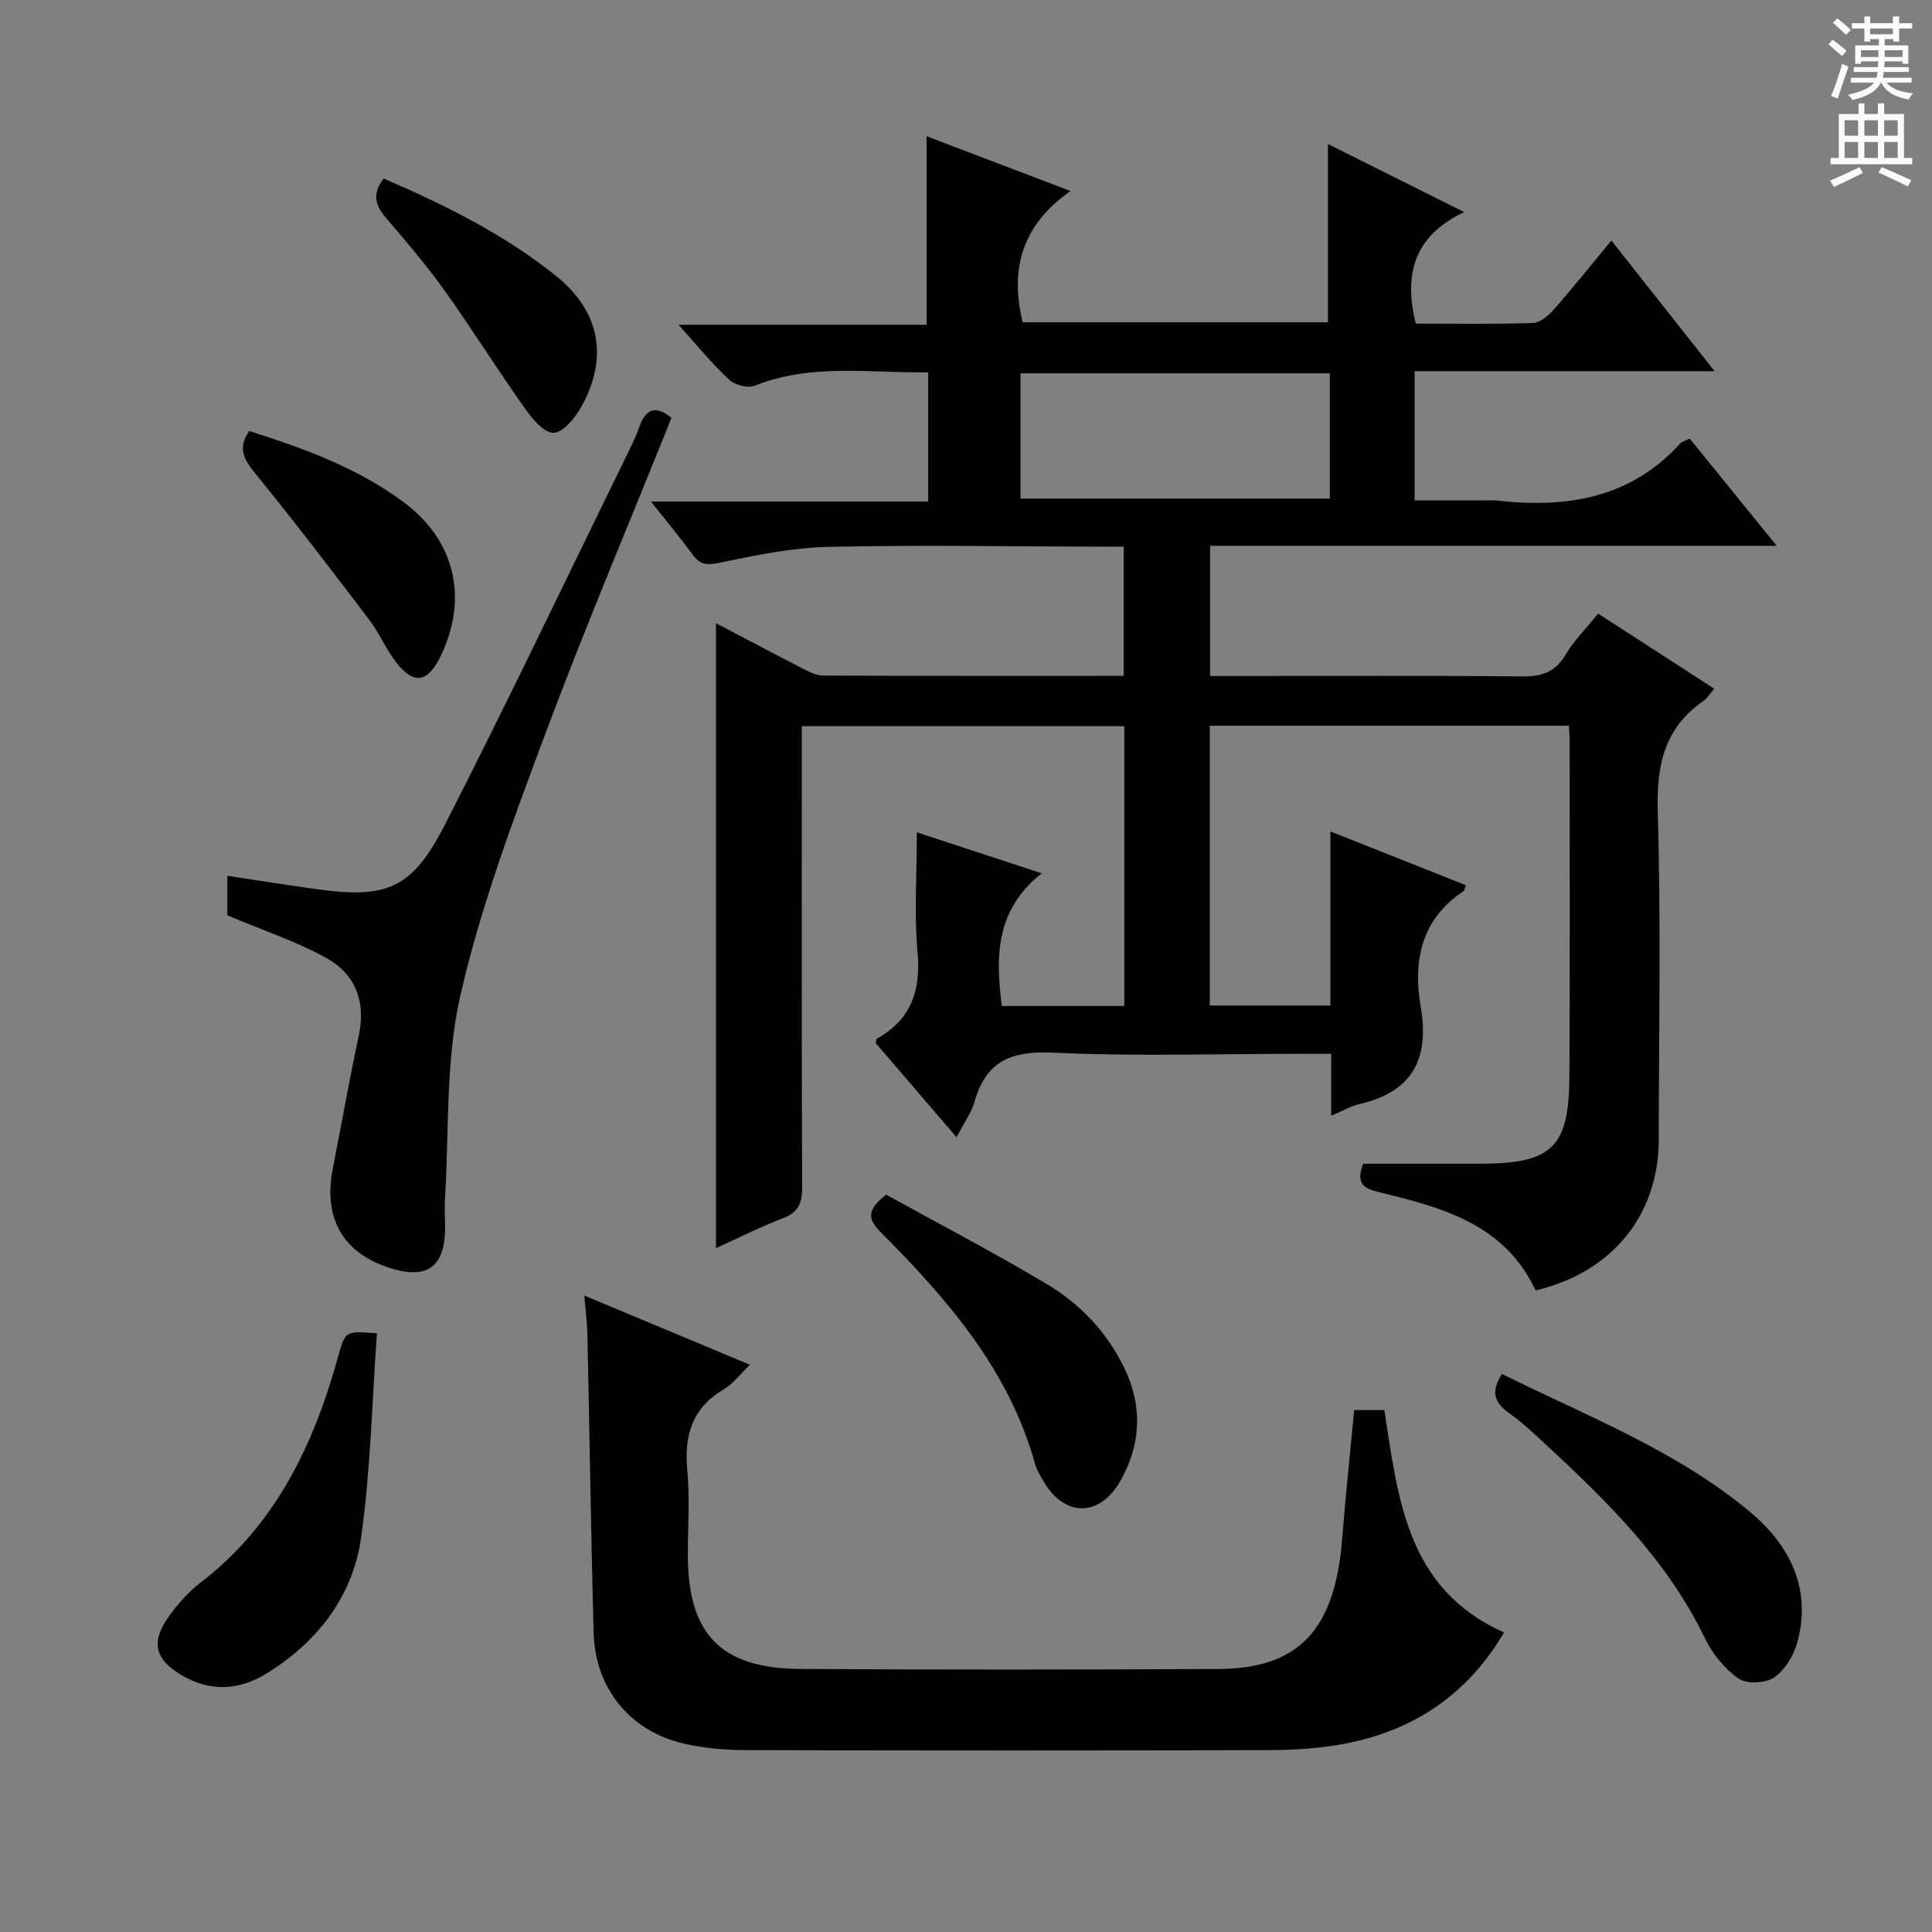
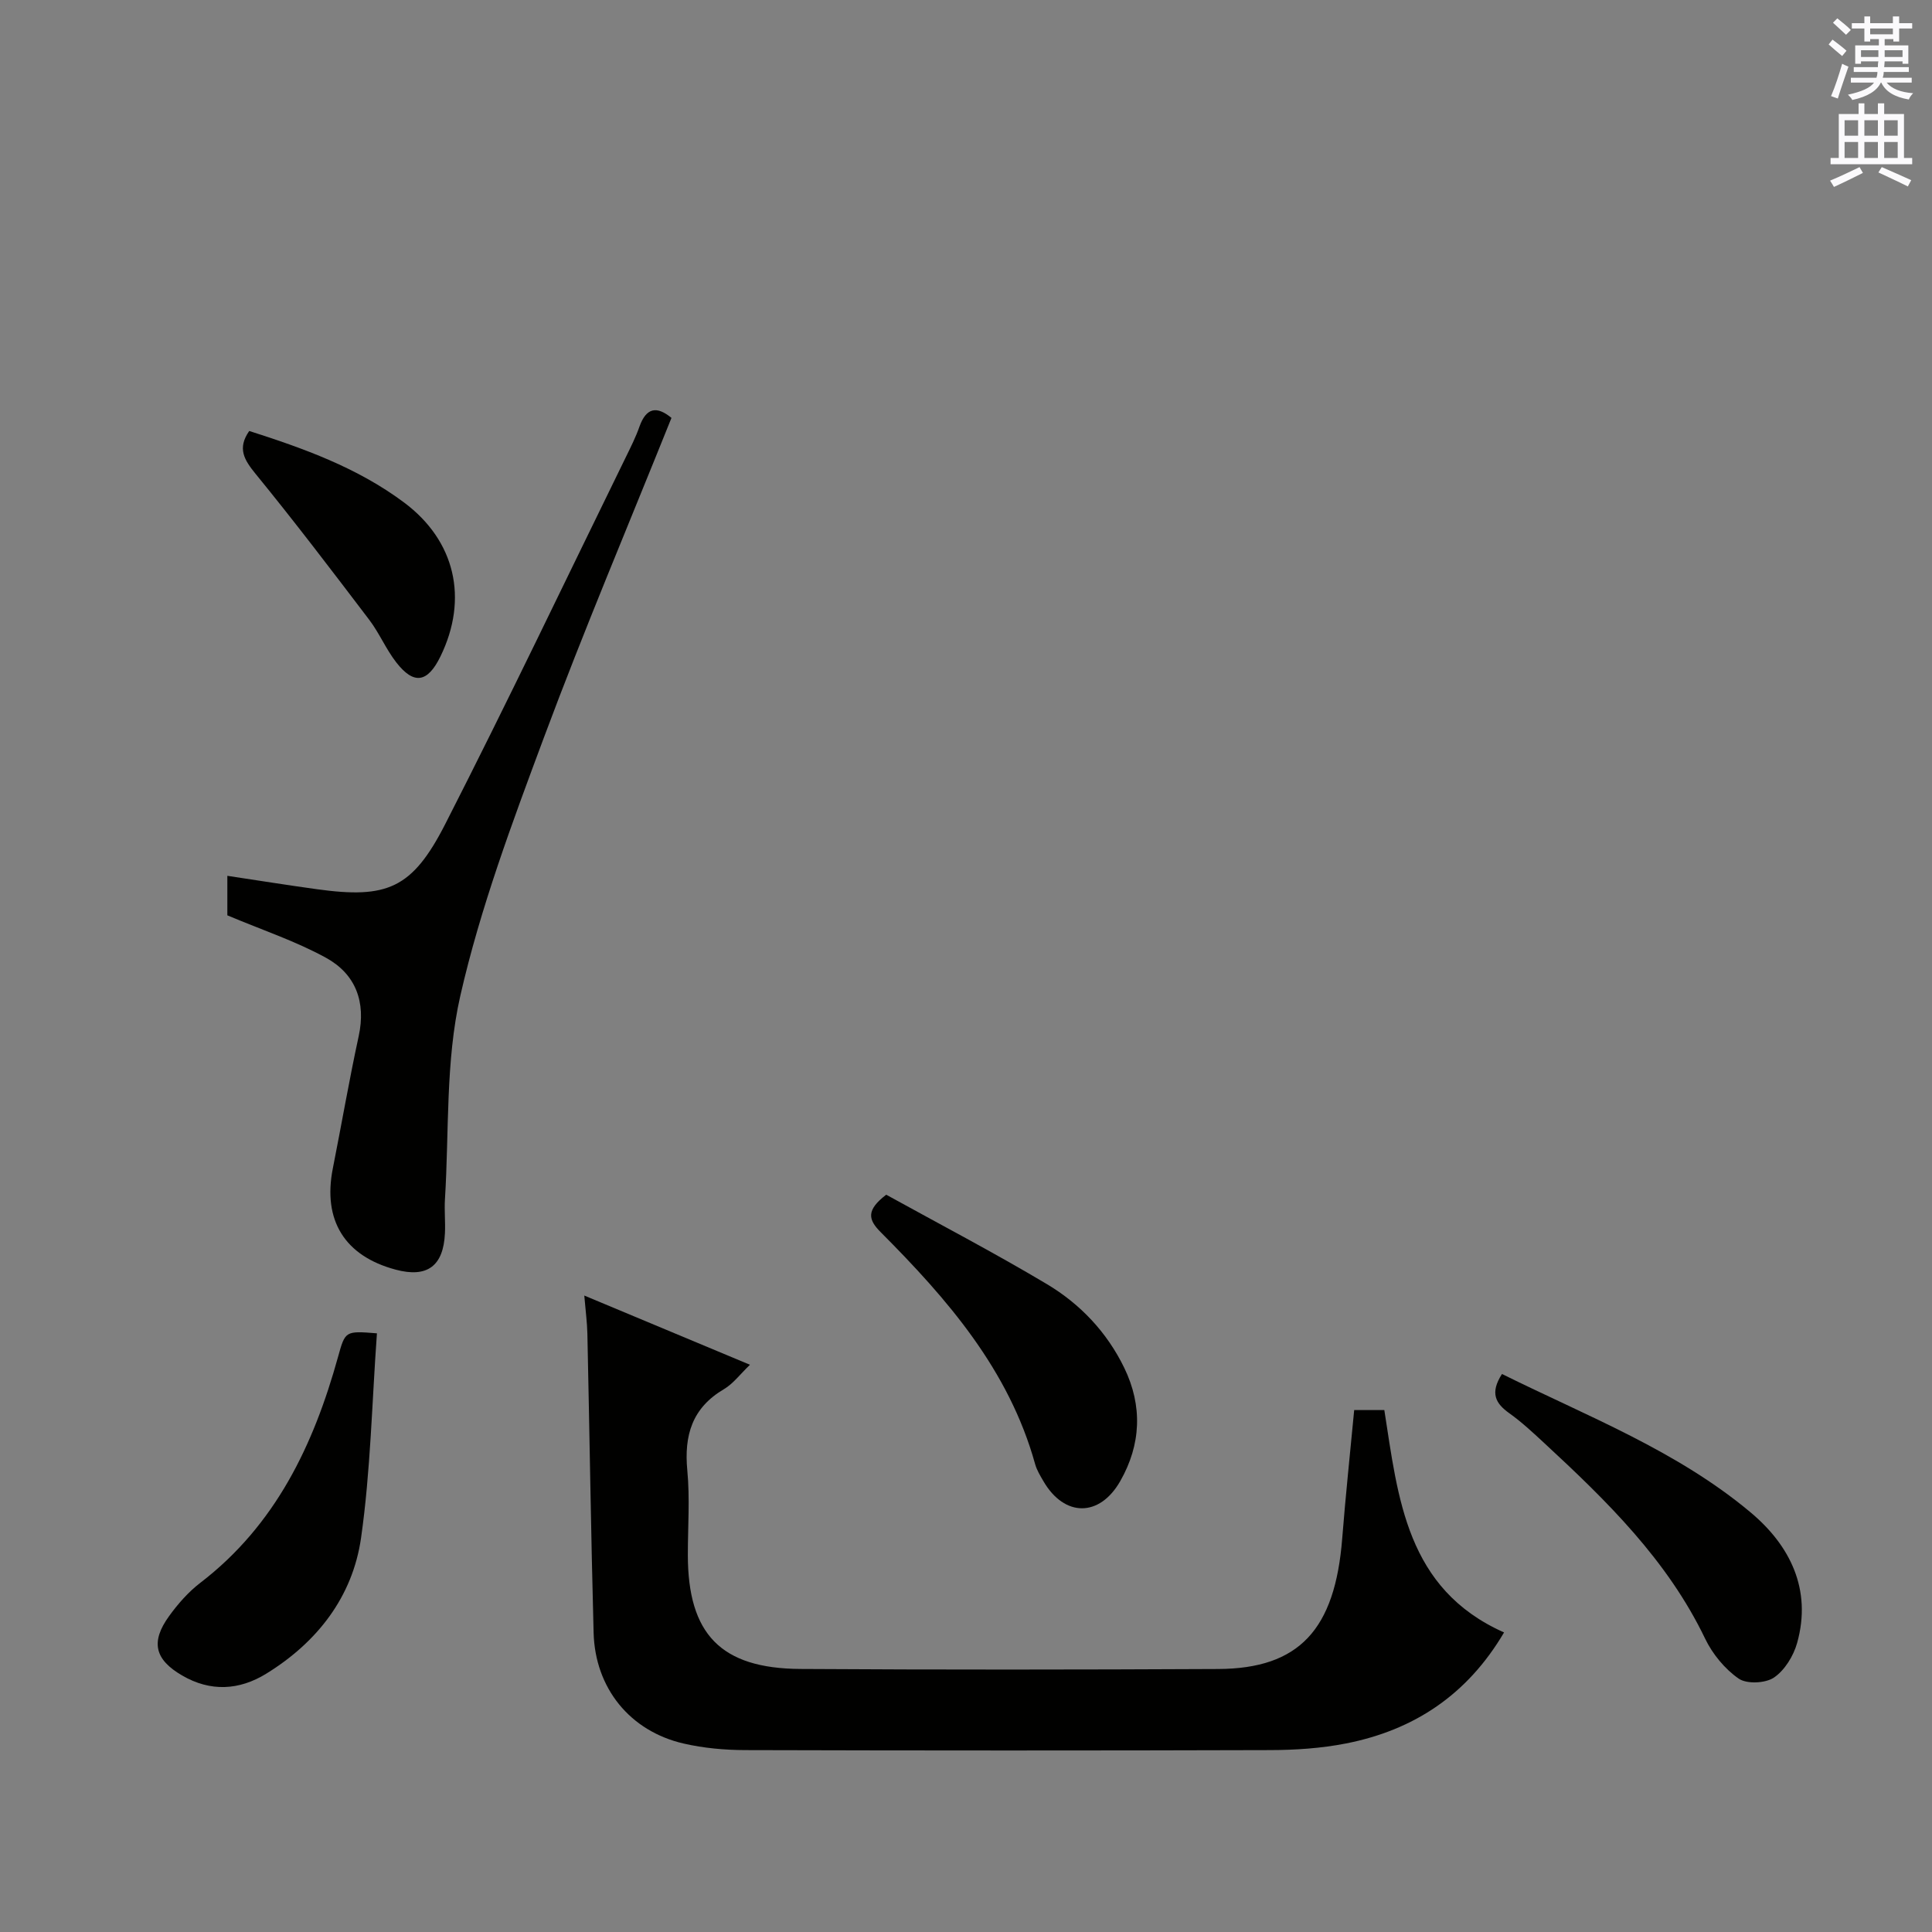
<svg xmlns="http://www.w3.org/2000/svg" enable-background="new 0 0 400 400" viewBox="0 0 400 400">
  <rect x="0" y="0" width="400" height="400" fill="#808080" stroke="none" />
  <g fill="#010100">
-     <path d="m317.93 267.17c-6.25-13.37-18.6-16.95-31.19-20.05-3.21-.79-6.48-1.15-4.51-6.18 8.01 0 16.14.01 24.26 0 14.84-.03 18.36-3.35 18.44-18.09.13-23.17.05-46.33.05-69.5 0-.96-.1-1.92-.16-3.1-24.9 0-49.47 0-74.35 0v57.93h24.98c0-11.64 0-23.35 0-36.04 9.99 3.97 19 7.54 28.02 11.12-.22.64-.24 1.09-.46 1.24-8.77 5.83-10.5 14.42-8.87 23.92 1.86 10.8-1.72 17.67-12.73 20.18-1.72.39-3.31 1.35-5.8 2.41 0-4.58 0-8.45 0-12.83-2.64 0-4.6 0-6.55 0-17 0-34.03.56-50.99-.24-8.54-.4-13.89 1.62-16.28 10.1-.66 2.33-2.2 4.41-3.75 7.41-5.84-6.81-11.31-13.18-16.73-19.49.1-.4.09-.83.26-.92 7.04-3.96 9.11-9.9 8.4-17.83-.71-7.92-.15-15.95-.15-24.89 8.58 2.82 16.6 5.45 25.85 8.49-9.55 7.56-9.58 17.19-8.25 27.47h25.36c0-19.38 0-38.49 0-57.93-22.14 0-44.19 0-66.78 0v5.43c0 30-.05 60 .08 90 .01 3.27-.75 5.2-3.94 6.42-4.6 1.77-9.03 4.01-13.91 6.22 0-43.35 0-86.15 0-129.4 6.03 3.17 12 6.34 18.01 9.42 1.29.66 2.75 1.42 4.14 1.43 20.64.09 41.28.06 62.27.06 0-8.89 0-17.46 0-26.75-1.74 0-3.5 0-5.27 0-18.67-.04-37.34-.38-55.99.05-7.55.17-15.12 1.76-22.56 3.31-2.6.54-3.93.33-5.42-1.71-2.53-3.45-5.28-6.74-8.64-10.98h57.4c0-9.2 0-17.75 0-26.76-12.11.17-24.2-1.92-35.93 2.78-1.42.57-4.13-.17-5.32-1.29-3.5-3.26-6.54-7.02-10.45-11.34h51.38c0-13.29 0-26.01 0-39.03 9.32 3.55 19.01 7.23 29.79 11.34-10 6.97-12.63 16.08-9.9 27.18h63.2c0-12.21 0-24.41 0-36.91 8.86 4.42 17.96 8.97 28.21 14.09-10.51 4.98-12.53 12.96-10.02 23.09 7.99 0 16.13.14 24.24-.13 1.48-.05 3.21-1.5 4.31-2.76 3.96-4.5 7.69-9.18 11.94-14.31 7.03 8.89 13.92 17.62 21.37 27.05-21.18 0-41.42 0-62.11 0v26.75h15.3c.5 0 1.01-.05 1.5.01 14.44 1.66 27.74-.31 38.15-11.75.4-.45 1.13-.6 2.01-1.05 5.78 7.12 11.52 14.19 18.01 22.19-39.68 0-78.33 0-117.31 0v26.96h5.51c19.67 0 39.33-.11 59 .09 4.06.04 6.9-.81 9.07-4.48 1.75-2.96 4.28-5.46 6.75-8.53 8.07 5.21 15.95 10.31 24.05 15.55-.92 1.06-1.44 1.98-2.22 2.52-8.12 5.6-9.76 13.31-9.48 22.86.67 22.65.24 45.33.21 67.99-.05 15.61-9.59 27.44-25.5 31.21zm-42.6-189.87c-21.67 0-42.75 0-64.05 0v25.92h64.05c0-8.79 0-17.21 0-25.92z" />
    <path d="m120.97 268.23c11.69 4.88 22.68 9.48 34.3 14.33-2.04 1.96-3.46 3.91-5.37 5.04-6.6 3.88-8.29 9.56-7.6 16.83.55 5.78.11 11.66.11 17.49.01 16.39 6.8 23.52 23.3 23.62 28.83.18 57.66.15 86.5.01 16.77-.08 24.2-8.15 25.68-27.03.69-8.76 1.62-17.49 2.48-26.58h6.24c2.86 18.25 4.53 37.02 24.79 46.04-7.66 12.99-18.71 20.22-32.7 22.98-5.18 1.02-10.57 1.37-15.86 1.38-36.16.11-72.33.1-108.49 0-4.28-.01-8.66-.4-12.82-1.36-11.1-2.56-18.33-11.46-18.63-22.96-.55-20.64-.84-41.28-1.29-61.92-.05-2.28-.36-4.56-.64-7.87z" />
    <path d="m139.02 86.52c-8.87 22.1-18.13 43.96-26.41 66.18-6.54 17.56-13.17 35.28-17.31 53.48-3.09 13.59-2.3 28.06-3.18 42.14-.14 2.32.11 4.67 0 6.99-.31 6.83-3.68 9.3-10.19 7.56-10.58-2.82-15.15-10.23-13.02-20.97 1.81-9.12 3.38-18.28 5.35-27.36 1.55-7.12-.64-12.86-6.73-16.22-6.3-3.47-13.25-5.77-20.46-8.81 0-2.1 0-5.04 0-8.18 6.24.94 12.37 1.92 18.52 2.77 14.55 2.01 19.74-.08 26.58-13.46 12.83-25.13 24.97-50.61 37.38-75.95 1.02-2.09 2.08-4.18 2.84-6.36 1.42-3.96 3.59-4.32 6.63-1.81z" />
    <path d="m78.04 276.05c-1.04 14.36-1.31 28.49-3.29 42.37-1.75 12.19-9.07 21.6-19.63 28.1-5.6 3.45-11.55 3.79-17.43.36-5.65-3.29-6.56-6.93-2.67-12.3 1.83-2.53 3.99-4.99 6.46-6.88 15.56-11.94 23.44-28.49 28.51-46.78 1.49-5.38 1.49-5.39 8.05-4.87z" />
    <path d="m183.48 247.35c10.94 6.04 22.27 11.96 33.23 18.49 6.94 4.13 12.49 10 16.06 17.37 3.82 7.88 3.48 15.87-.83 23.43-4.3 7.54-11.57 7.46-15.89.06-.67-1.15-1.39-2.32-1.74-3.58-5.42-19.51-18.16-34.16-32-48.04-2.55-2.57-3.03-4.51 1.17-7.73z" />
    <path d="m310.97 284.47c17.63 8.74 36.22 15.87 51.49 28.67 8.09 6.78 12.72 15.89 9.62 27-.75 2.69-2.57 5.67-4.8 7.18-1.78 1.2-5.64 1.38-7.32.21-2.86-1.99-5.4-5.08-6.93-8.26-7.82-16.28-20.39-28.55-33.35-40.54-2.32-2.14-4.64-4.32-7.2-6.14-2.81-2-4.07-4.14-1.51-8.12z" />
-     <path d="m79.43 36.96c12.66 5.47 24.98 11.54 35.77 20.23 9.02 7.28 10.83 16.87 5.14 27.06-1.27 2.28-3.73 5.3-5.72 5.36-1.96.06-4.44-2.91-5.96-5.07-5.66-7.99-10.85-16.32-16.54-24.28-3.76-5.27-7.98-10.22-12.2-15.14-2.26-2.63-2.9-5.08-.49-8.16z" />
    <path d="m51.6 89.23c11.18 3.57 22.37 7.57 32.05 14.8 10.61 7.92 13.37 19.91 7.55 31.86-2.66 5.46-5.5 5.95-9.15 1.26-2.13-2.73-3.5-6.05-5.59-8.81-7.73-10.17-15.46-20.34-23.54-30.23-2.37-2.91-3.83-5.28-1.32-8.88z" />
  </g>
  <path d="m378.6 9.2.8-1c.9.7 1.9 1.4 2.9 2.3l-.9 1.1c-1.1-.9-2-1.7-2.8-2.4zm.5 10.7c.9-2.1 1.6-4.3 2.3-6.7.4.2.8.4 1.3.6-.7 2.1-1.5 4.3-2.2 6.6zm.4-15.2.9-.9c1 .8 2 1.6 2.8 2.4l-1 1c-1-.9-1.9-1.8-2.7-2.5zm12.5-1.3h1.2v1.4h2.7v1.1h-2.7v2.7h-1.2v-.5h-1.8v1.3h4.9v3.8h-1.2v-.5h-3.7c0 .4-.1.9-.1 1.2h5.1v1h-5.2c0 .5-.1.9-.2 1.2h6v1h-5.2c1.1 1.3 2.9 2 5.5 2.2-.4.4-.7.8-.9 1.3-2.9-.5-4.8-1.6-5.7-3.5h-.1c-.8 1.7-2.7 2.9-5.9 3.6-.2-.4-.6-.8-.9-1.1 2.8-.6 4.6-1.4 5.4-2.5h-4.8v-1h5.3c.1-.3.2-.7.2-1.2h-4.9v-1h5c0-.4 0-.8.1-1.2h-3.6v.5h-1.2v-3.8h4.9v-1.3h-1.8v.5h-1.2v-2.7h-2.6v-1.1h2.6v-1.4h1.2v1.4h4.7v-1.4zm-6.7 8.4h3.6c0-.4 0-.9 0-1.4h-3.6zm1.9-4.7h4.7v-1.2h-4.7zm6.7 3.3h-3.7v1.4h3.7z" fill="#fbfafc" />
  <path d="m384.7 21.4h1.3v2.2h2.8v-2.2h1.3v2.2h4.1v9.1h1.7v1.3h-16.9v-1.3h1.7v-9.1h4.1v-2.2zm.3 13.2.7 1.2c-1.8.9-3.8 1.9-6 2.9-.2-.4-.5-.8-.8-1.3 2.4-1 4.4-2 6.1-2.8zm-3.1-6.5h2.8v-3.2h-2.8zm0 4.6h2.8v-3.3h-2.8zm4.1-4.6h2.8v-3.2h-2.8zm0 4.6h2.8v-3.3h-2.8zm3.6 1.9c2.1.9 4.1 1.8 6.1 2.7l-.7 1.3c-2.2-1.1-4.2-2-6.1-2.9zm3.3-9.7h-2.8v3.2h2.8zm-2.8 7.8h2.8v-3.3h-2.8z" fill="#fbfafc" />
</svg>